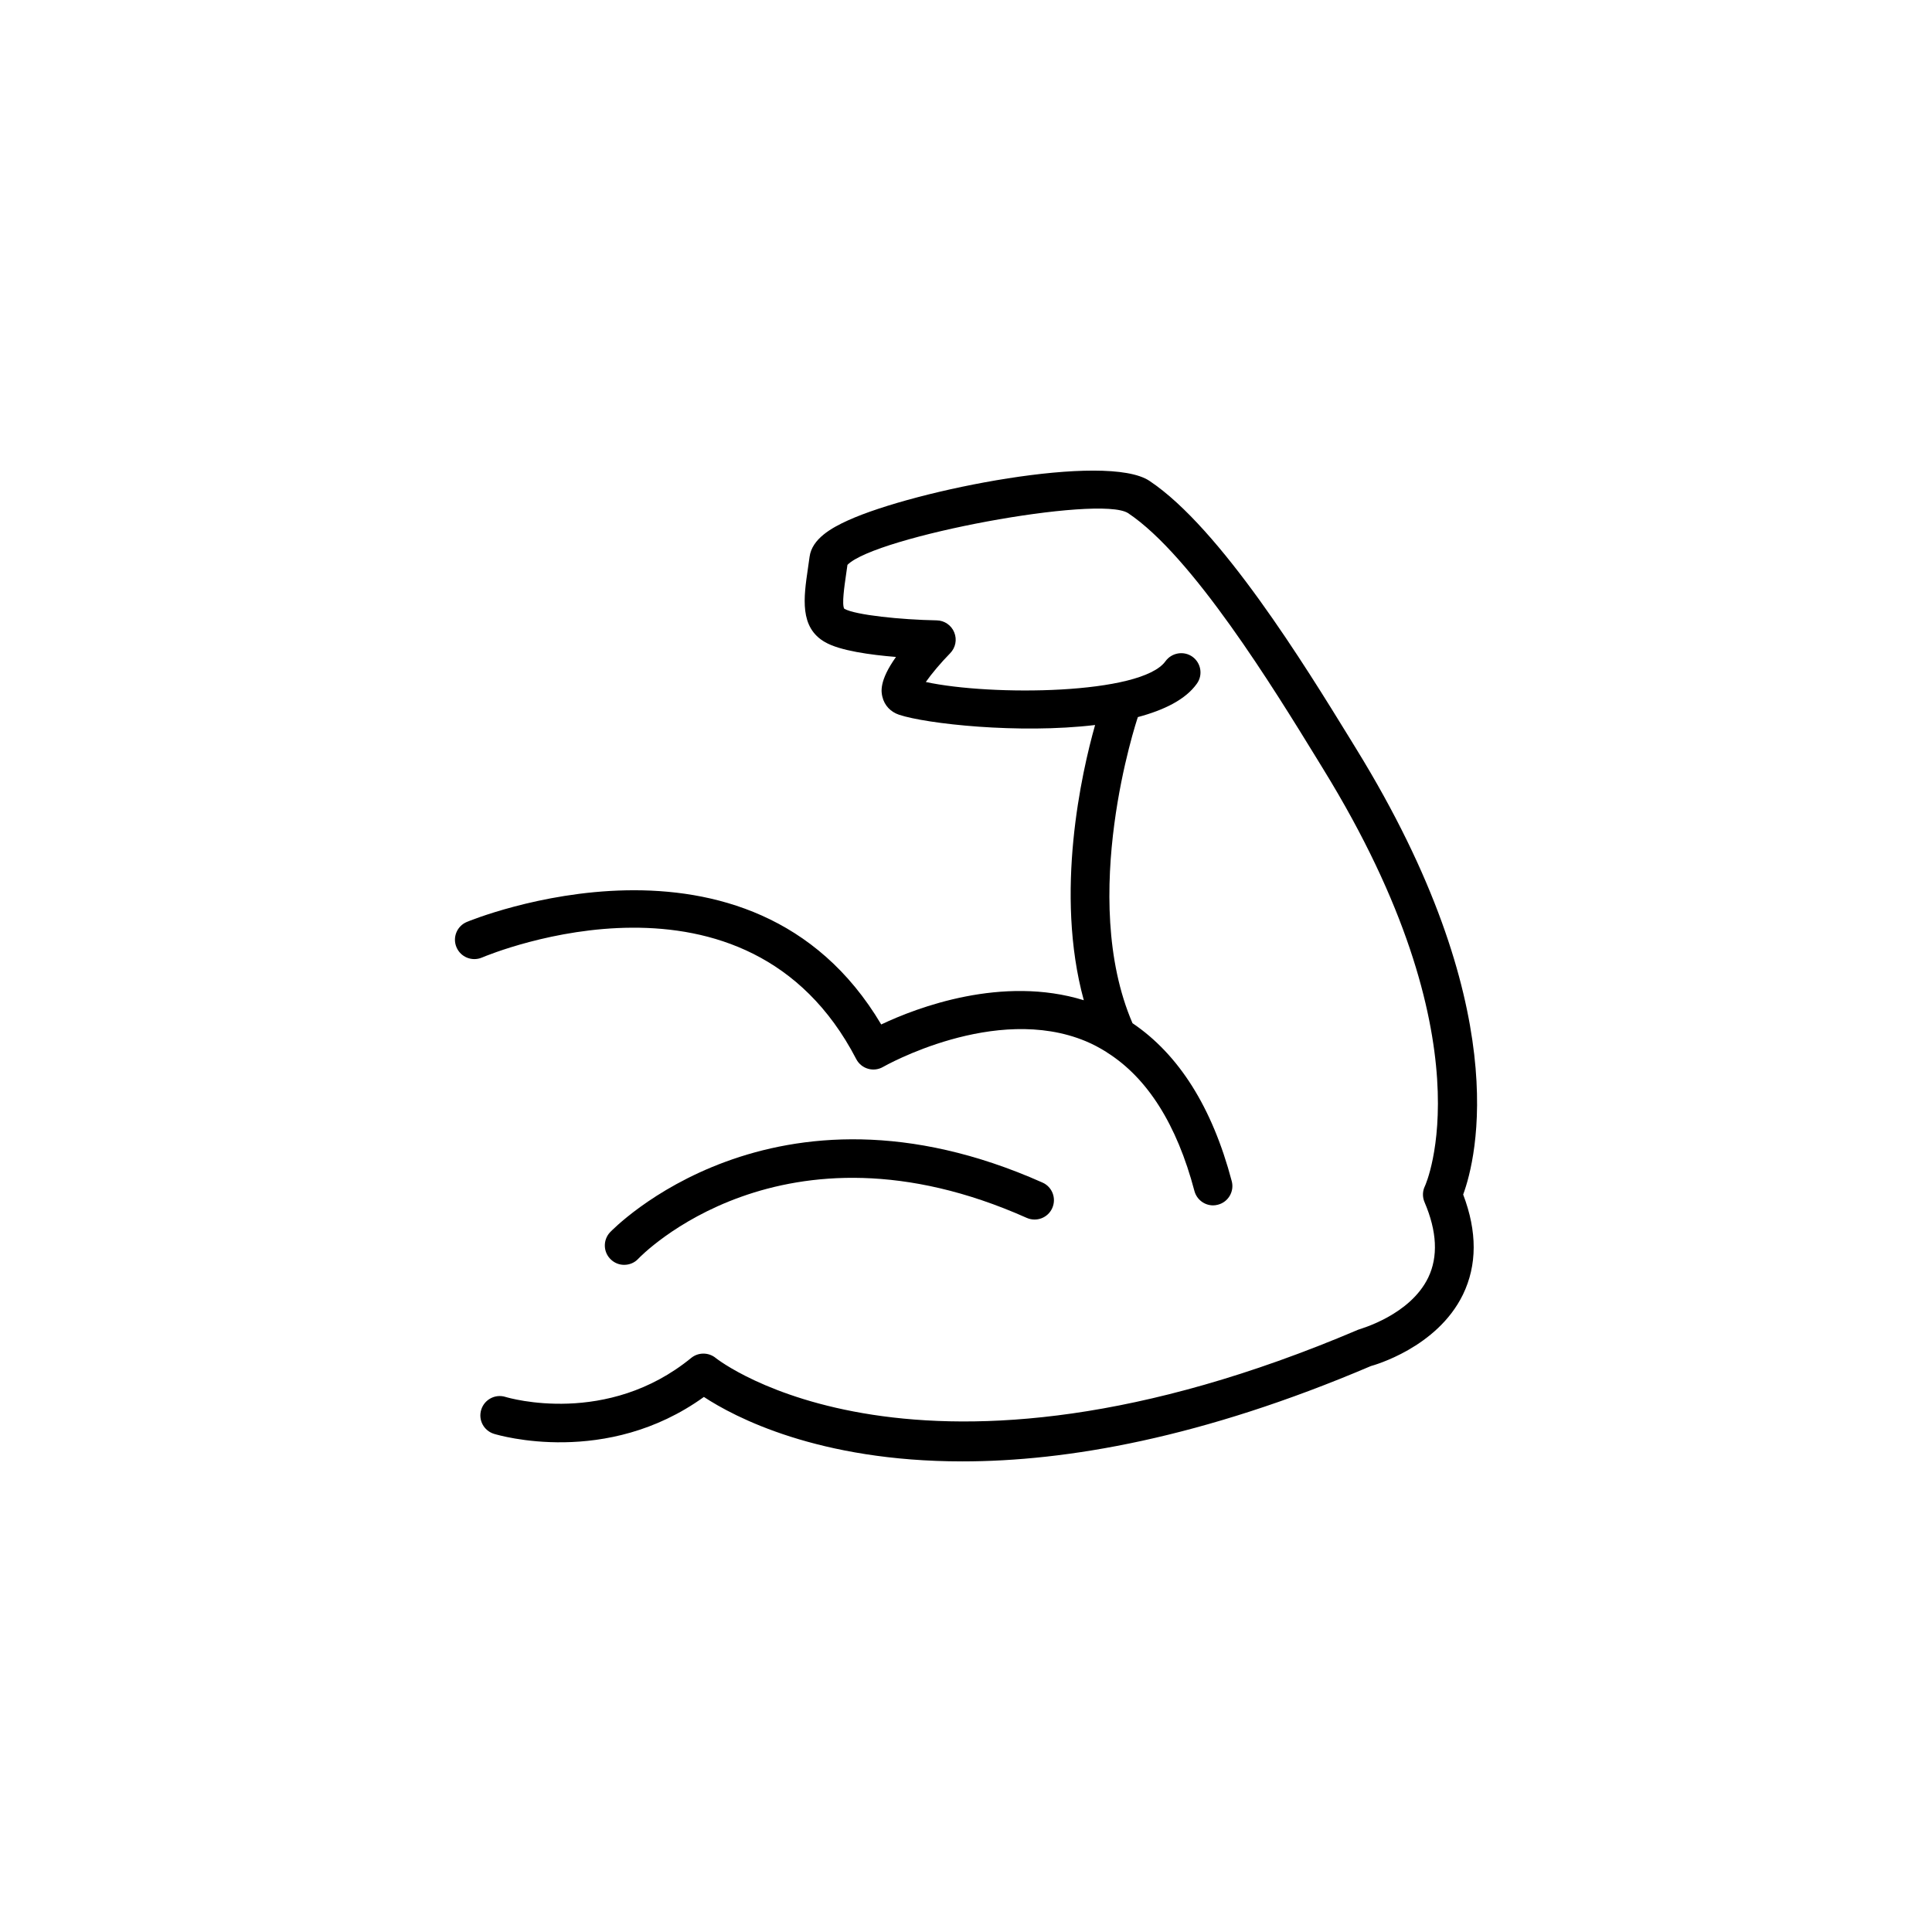
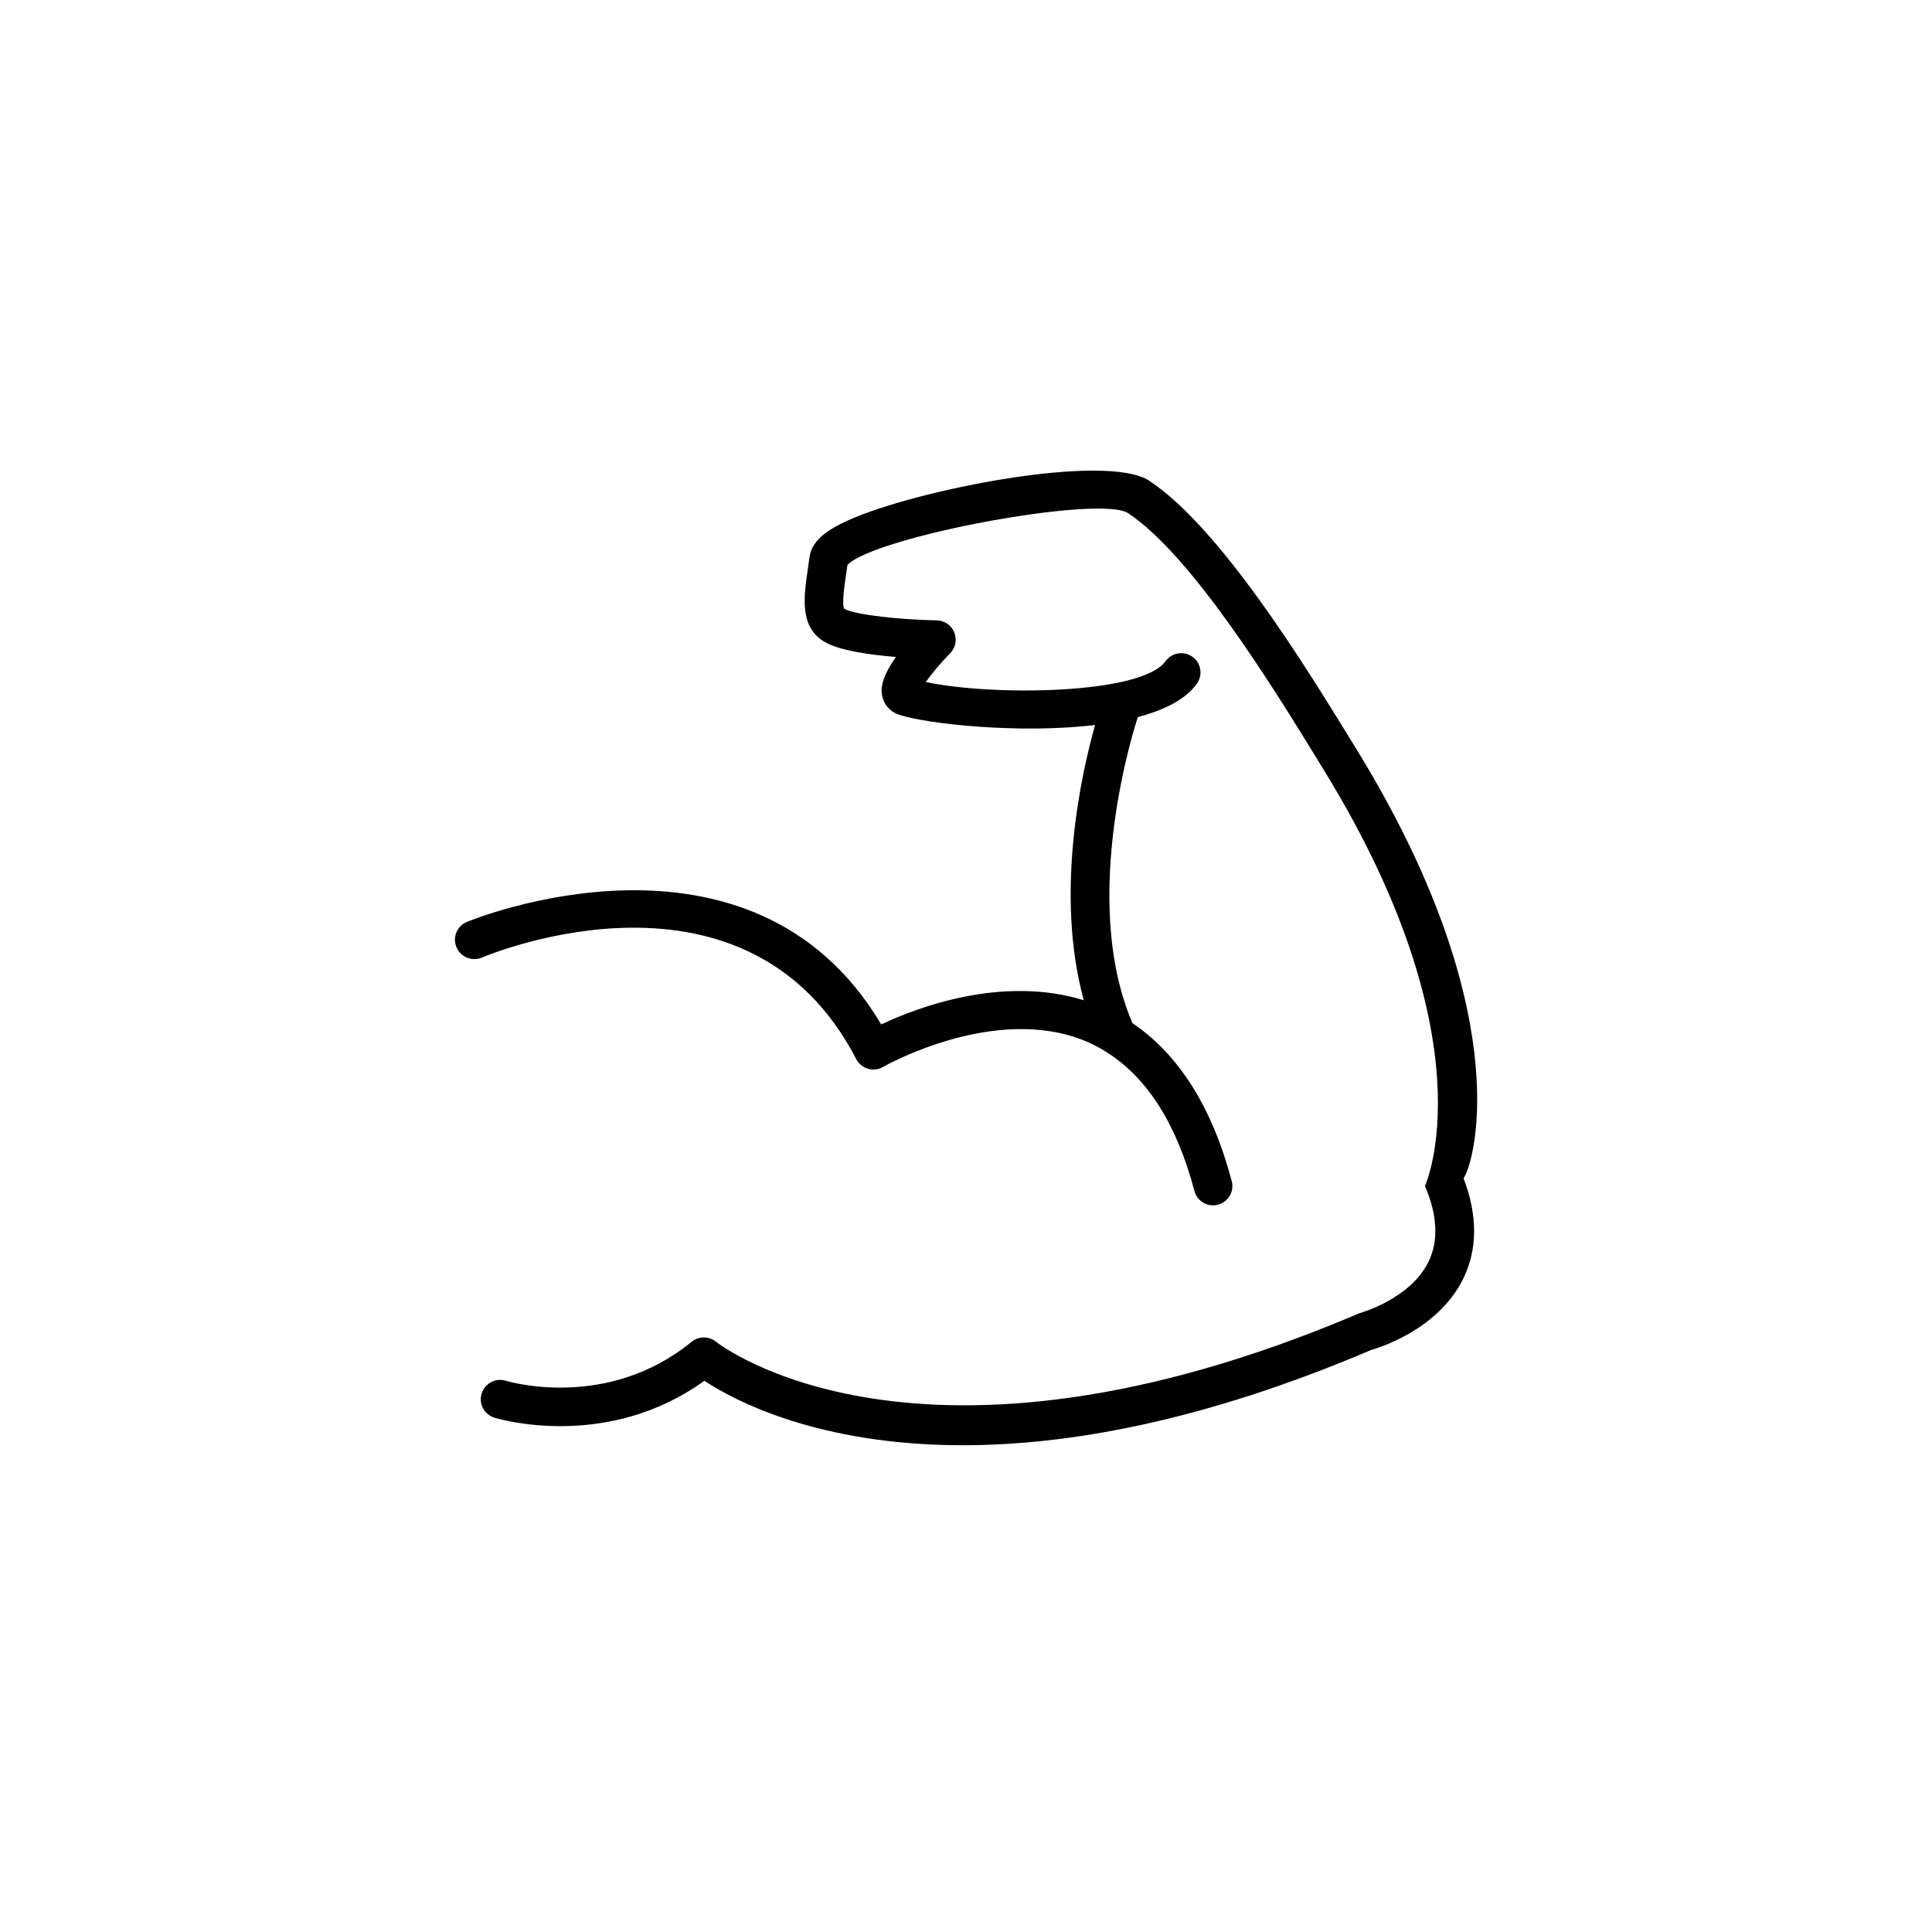
<svg xmlns="http://www.w3.org/2000/svg" version="1.1" id="Layer_1" x="0px" y="0px" width="50px" height="50px" viewBox="0 0 50 50" enable-background="new 0 0 50 50" xml:space="preserve">
  <g>
-     <path d="M16.52,32.575c0.036-0.04,3.714-3.882,10.053-1.056c0.253,0.111,0.548-0.002,0.659-0.254c0.113-0.252,0-0.549-0.252-0.66   c-6.985-3.112-11.151,1.244-11.193,1.287c-0.188,0.203-0.177,0.52,0.026,0.707c0.096,0.09,0.218,0.135,0.34,0.135   C16.288,32.734,16.422,32.682,16.52,32.575z" />
-     <path d="M35.096,19.375l-0.152-0.248c-1.172-1.906-3.354-5.454-5.196-6.682c-1.118-0.744-6.054,0.231-7.801,1.022   c-0.431,0.195-0.932,0.478-0.995,0.941l-0.043,0.303c-0.11,0.753-0.224,1.53,0.446,1.909c0.383,0.22,1.17,0.328,1.833,0.382   c-0.448,0.629-0.379,0.917-0.352,1.031c0.053,0.222,0.211,0.391,0.433,0.465c0.7,0.233,3.095,0.501,5.072,0.265   c-0.347,1.227-1.054,4.346-0.292,7.123c-2.104-0.65-4.311,0.184-5.243,0.627c-3.375-5.688-10.652-2.685-10.727-2.652   c-0.254,0.107-0.373,0.4-0.265,0.654c0.108,0.256,0.401,0.373,0.655,0.268c0.279-0.118,6.866-2.822,9.691,2.627   c0.063,0.121,0.173,0.211,0.304,0.249c0.131,0.039,0.273,0.021,0.391-0.048c0.029-0.016,2.894-1.646,5.246-0.664   c0.183,0.076,0.355,0.169,0.524,0.273c0.01,0.006,0.019,0.014,0.028,0.02c1.041,0.658,1.803,1.857,2.259,3.583   c0.06,0.224,0.262,0.372,0.483,0.372c0.041,0,0.084-0.006,0.127-0.018c0.268-0.07,0.427-0.345,0.355-0.611   c-0.507-1.916-1.373-3.278-2.568-4.086c-1.408-3.268,0.107-7.832,0.139-7.922c0.684-0.182,1.238-0.457,1.527-0.865   c0.162-0.225,0.108-0.536-0.115-0.697c-0.225-0.159-0.536-0.105-0.697,0.116c-0.623,0.87-4.514,0.903-6.203,0.538   c0.149-0.213,0.39-0.5,0.629-0.743c0.141-0.144,0.183-0.354,0.107-0.54c-0.075-0.186-0.254-0.309-0.454-0.312   c-0.925-0.017-2.102-0.137-2.392-0.3c-0.068-0.104,0.002-0.582,0.048-0.897l0.034-0.239c0.728-0.738,6.506-1.813,7.26-1.341   c1.662,1.105,3.769,4.531,4.899,6.373l0.153,0.25c4.335,7.037,2.65,10.76,2.634,10.793c-0.065,0.131-0.069,0.283-0.011,0.418   c0.324,0.757,0.355,1.412,0.096,1.951c-0.467,0.967-1.732,1.321-1.811,1.349c-11.397,4.853-16.578,0.774-16.626,0.735   c-0.185-0.153-0.452-0.154-0.637-0.004c-2.171,1.776-4.706,1.041-4.812,1.008c-0.262-0.08-0.543,0.07-0.623,0.334   c-0.081,0.264,0.067,0.541,0.331,0.623c0.123,0.037,2.912,0.863,5.432-0.955c0.786,0.517,2.957,1.668,6.689,1.668   c2.691,0,6.193-0.6,10.572-2.467c0.068-0.019,1.711-0.471,2.383-1.85c0.369-0.761,0.371-1.63,0.006-2.589   C38.215,29.967,39.205,26.045,35.096,19.375z" />
+     <path d="M35.096,19.375l-0.152-0.248c-1.172-1.906-3.354-5.454-5.196-6.682c-1.118-0.744-6.054,0.231-7.801,1.022   c-0.431,0.195-0.932,0.478-0.995,0.941l-0.043,0.303c-0.11,0.753-0.224,1.53,0.446,1.909c0.383,0.22,1.17,0.328,1.833,0.382   c-0.448,0.629-0.379,0.917-0.352,1.031c0.053,0.222,0.211,0.391,0.433,0.465c0.7,0.233,3.095,0.501,5.072,0.265   c-0.347,1.227-1.054,4.346-0.292,7.123c-2.104-0.65-4.311,0.184-5.243,0.627c-3.375-5.688-10.652-2.685-10.727-2.652   c-0.254,0.107-0.373,0.4-0.265,0.654c0.108,0.256,0.401,0.373,0.655,0.268c0.279-0.118,6.866-2.822,9.691,2.627   c0.063,0.121,0.173,0.211,0.304,0.249c0.131,0.039,0.273,0.021,0.391-0.048c0.029-0.016,2.894-1.646,5.246-0.664   c0.183,0.076,0.355,0.169,0.524,0.273c0.01,0.006,0.019,0.014,0.028,0.02c1.041,0.658,1.803,1.857,2.259,3.583   c0.06,0.224,0.262,0.372,0.483,0.372c0.041,0,0.084-0.006,0.127-0.018c0.268-0.07,0.427-0.345,0.355-0.611   c-0.507-1.916-1.373-3.278-2.568-4.086c-1.408-3.268,0.107-7.832,0.139-7.922c0.684-0.182,1.238-0.457,1.527-0.865   c0.162-0.225,0.108-0.536-0.115-0.697c-0.225-0.159-0.536-0.105-0.697,0.116c-0.623,0.87-4.514,0.903-6.203,0.538   c0.149-0.213,0.39-0.5,0.629-0.743c0.141-0.144,0.183-0.354,0.107-0.54c-0.075-0.186-0.254-0.309-0.454-0.312   c-0.925-0.017-2.102-0.137-2.392-0.3c-0.068-0.104,0.002-0.582,0.048-0.897l0.034-0.239c0.728-0.738,6.506-1.813,7.26-1.341   c1.662,1.105,3.769,4.531,4.899,6.373l0.153,0.25c4.335,7.037,2.65,10.76,2.634,10.793c0.324,0.757,0.355,1.412,0.096,1.951c-0.467,0.967-1.732,1.321-1.811,1.349c-11.397,4.853-16.578,0.774-16.626,0.735   c-0.185-0.153-0.452-0.154-0.637-0.004c-2.171,1.776-4.706,1.041-4.812,1.008c-0.262-0.08-0.543,0.07-0.623,0.334   c-0.081,0.264,0.067,0.541,0.331,0.623c0.123,0.037,2.912,0.863,5.432-0.955c0.786,0.517,2.957,1.668,6.689,1.668   c2.691,0,6.193-0.6,10.572-2.467c0.068-0.019,1.711-0.471,2.383-1.85c0.369-0.761,0.371-1.63,0.006-2.589   C38.215,29.967,39.205,26.045,35.096,19.375z" />
  </g>
</svg>